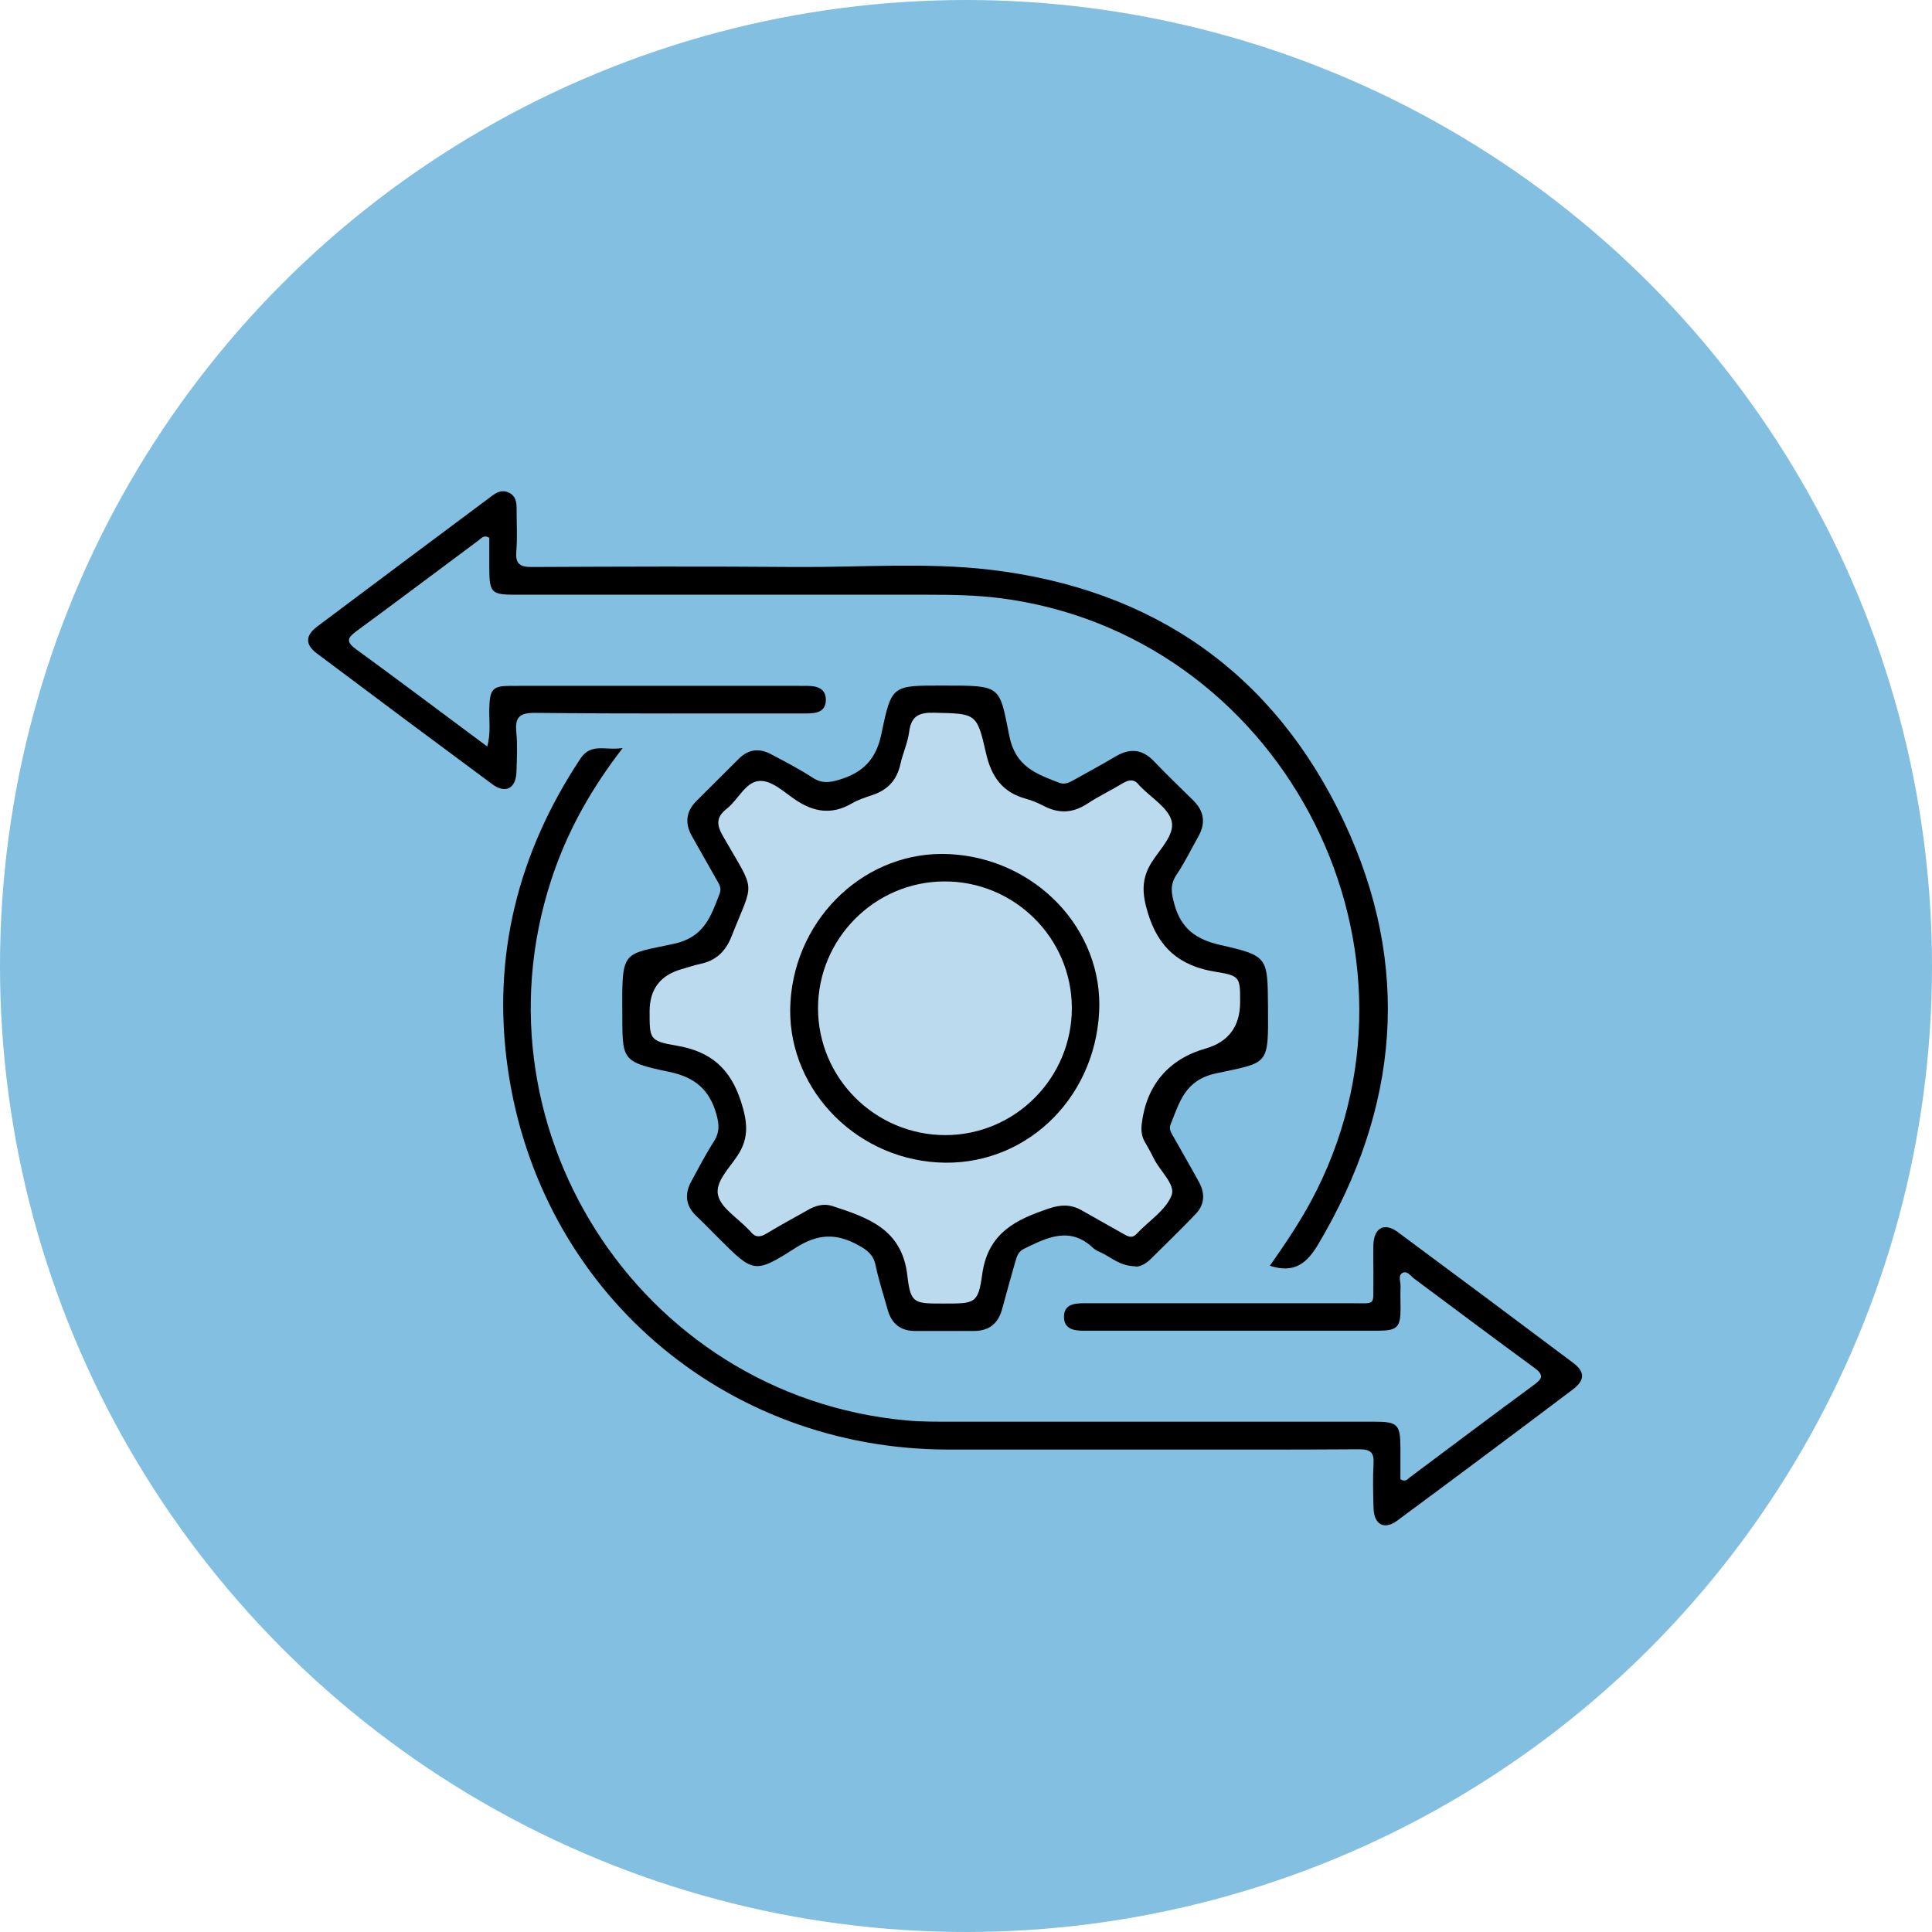
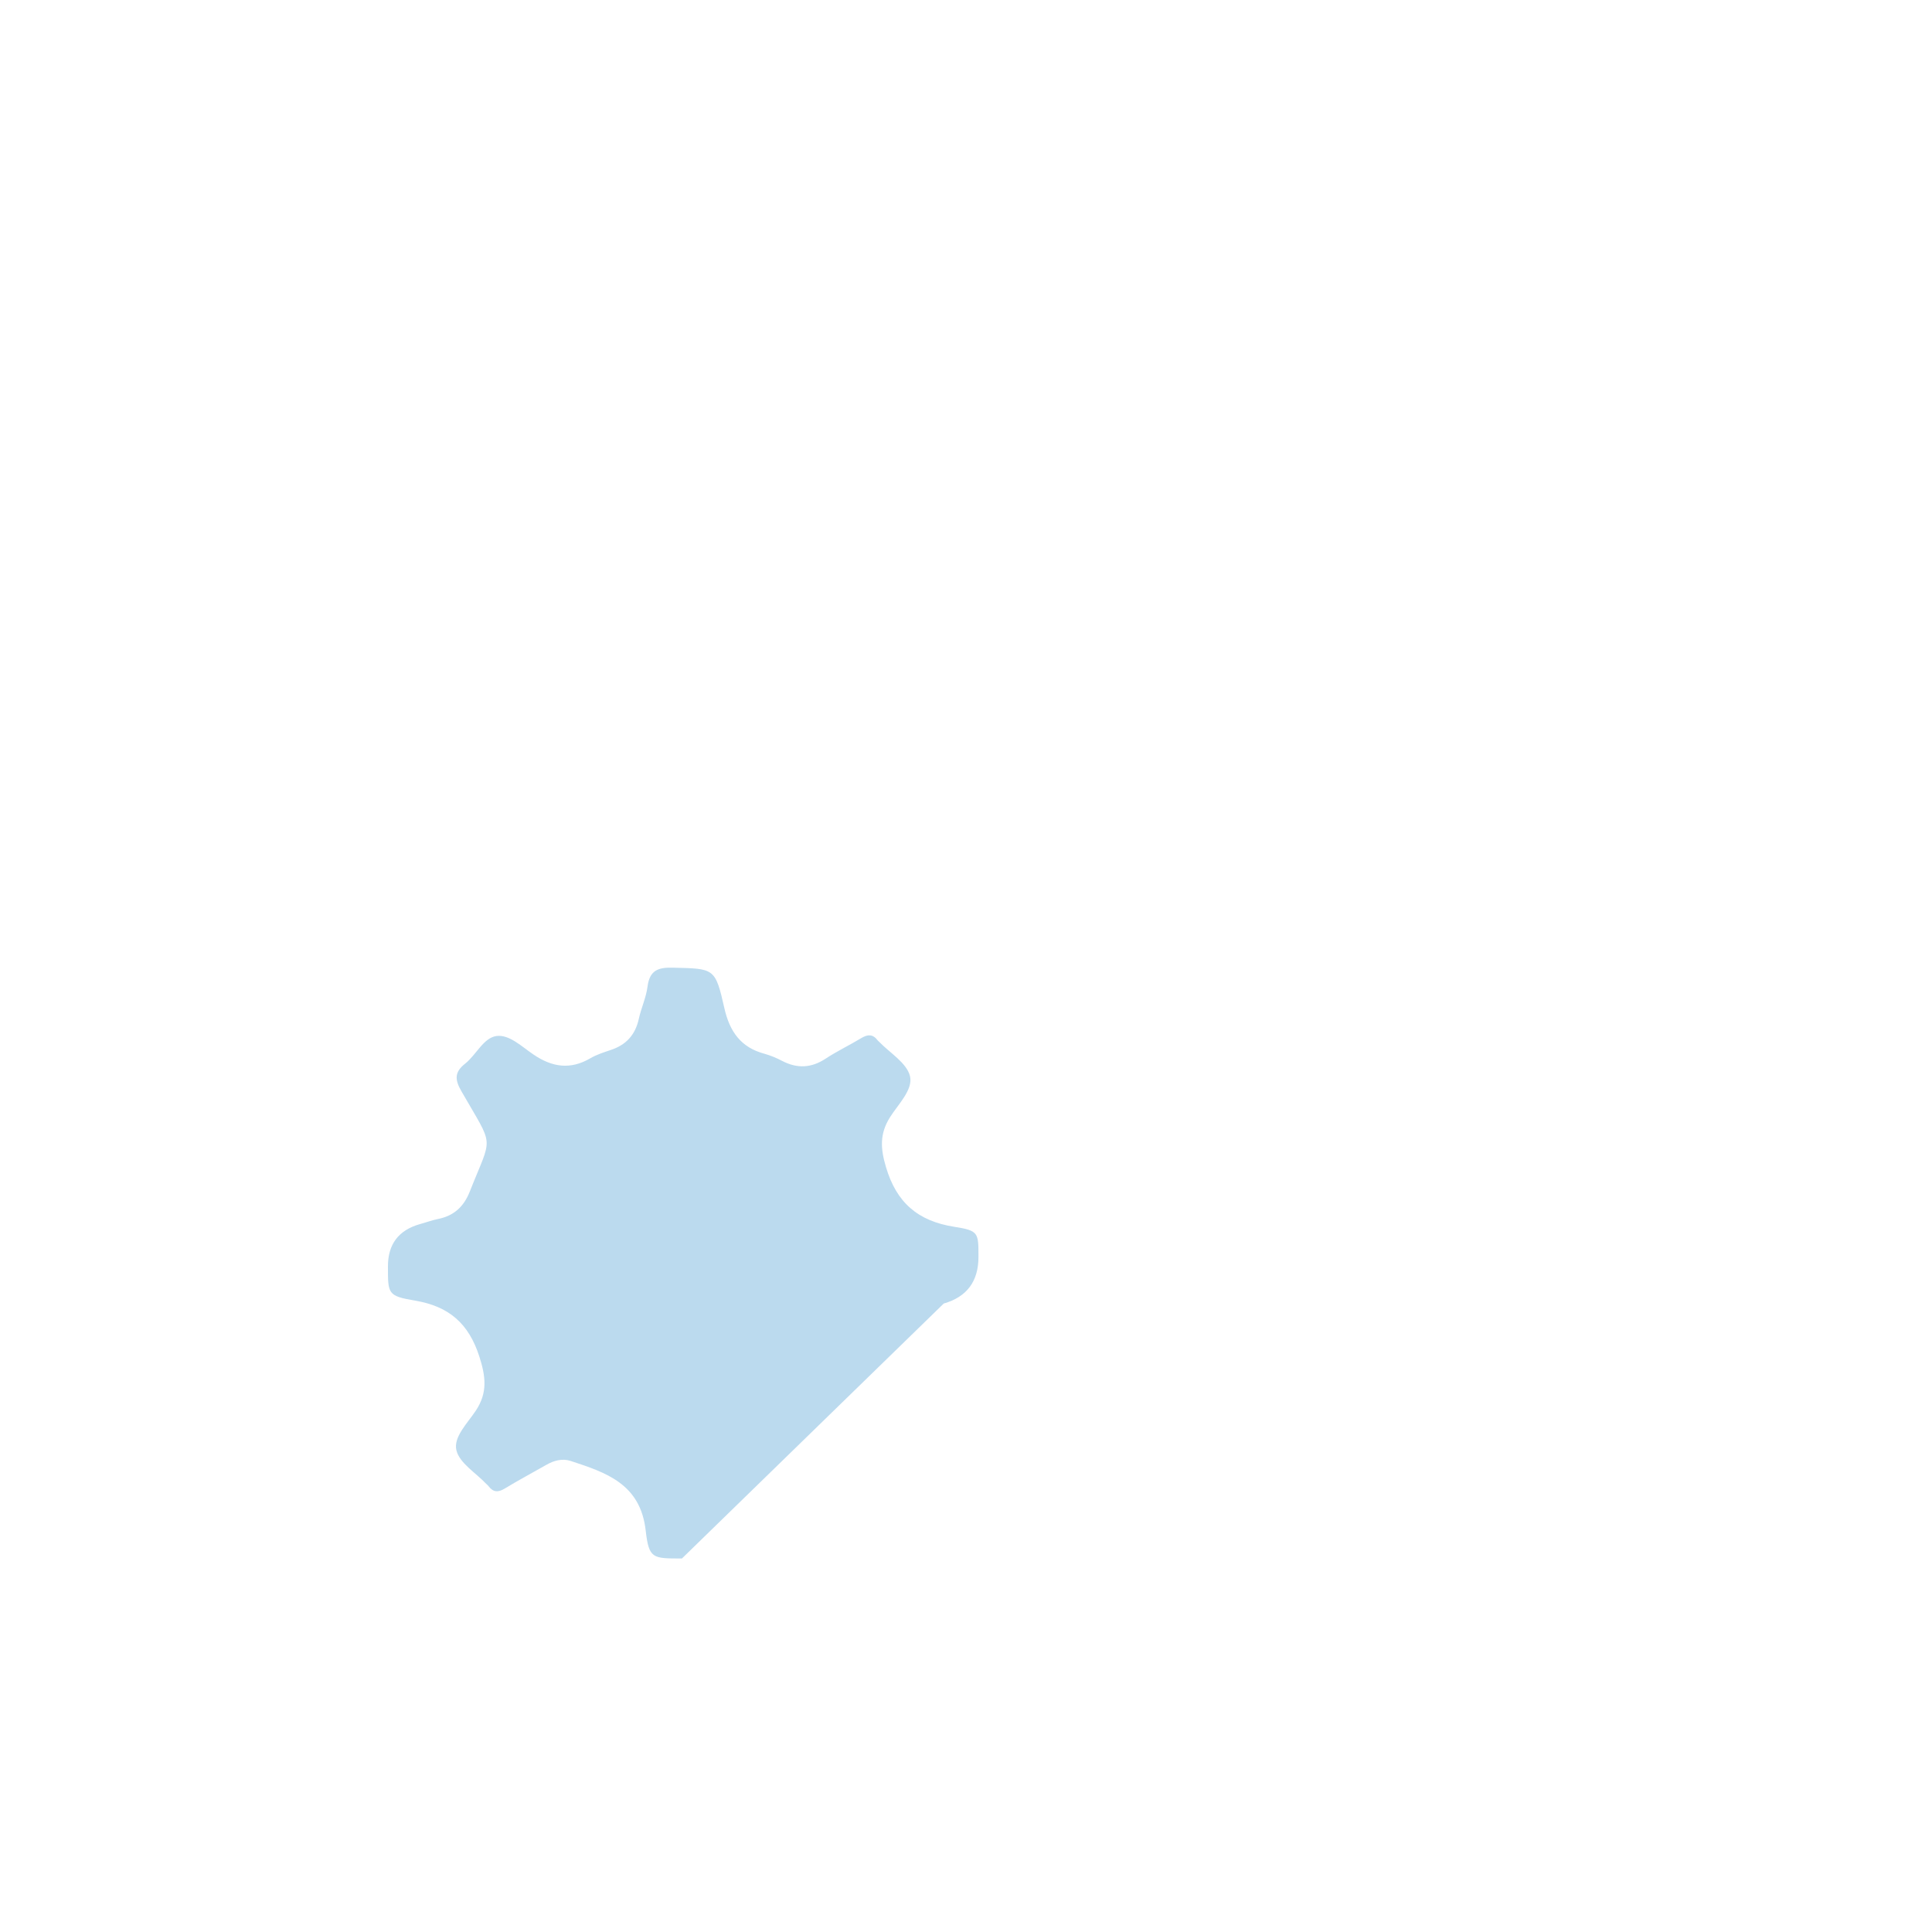
<svg xmlns="http://www.w3.org/2000/svg" id="Capa_2" data-name="Capa 2" viewBox="0 0 138 138">
  <defs>
    <style>
      .cls-1 {
        fill: #bbdaee;
      }

      .cls-2 {
        fill: #82bfe0;
      }
    </style>
  </defs>
  <g id="Capa_1-2" data-name="Capa 1">
-     <circle class="cls-2" cx="69" cy="69" r="69" />
    <g>
-       <path d="M81.07,90.45c-1.08-.03-1.67-.62-2.38-.96-.2-.1-.43-.18-.59-.33-1.67-1.6-3.3-.77-4.96,.04-.41,.2-.5,.53-.61,.89-.32,1.13-.64,2.25-.94,3.38-.28,1.06-.93,1.6-2.03,1.6-1.4,0-2.8,0-4.19,0-1.05,0-1.69-.52-1.97-1.53-.29-1.06-.64-2.1-.86-3.17-.16-.76-.6-1.08-1.24-1.43-1.57-.87-2.89-.82-4.47,.19-2.95,1.89-3.02,1.78-5.49-.68-.53-.53-1.06-1.08-1.61-1.6-.77-.74-.84-1.57-.35-2.47,.52-.96,1.03-1.94,1.62-2.86,.4-.63,.38-1.17,.18-1.9-.5-1.8-1.55-2.68-3.39-3.06-3.52-.73-3.32-.88-3.34-4.41-.03-4.34,.05-3.95,3.66-4.73,2.21-.47,2.67-1.98,3.3-3.61,.16-.42-.09-.73-.27-1.05-.57-1.02-1.16-2.04-1.73-3.06-.5-.9-.41-1.74,.33-2.48,1.02-1.01,2.03-2.03,3.05-3.04,.68-.67,1.46-.75,2.28-.31,1,.53,2.01,1.05,2.96,1.67,.65,.43,1.19,.37,1.9,.16,1.7-.51,2.65-1.44,3.03-3.29,.73-3.52,.76-3.44,4.45-3.44,4.13,0,3.96-.03,4.68,3.58,.44,2.22,1.92,2.72,3.56,3.36,.42,.16,.73-.02,1.06-.2,.99-.56,1.99-1.09,2.96-1.67,1.01-.6,1.9-.56,2.75,.33,.91,.96,1.87,1.87,2.81,2.8,.77,.76,.91,1.61,.37,2.57-.52,.92-.98,1.88-1.57,2.75-.48,.72-.36,1.34-.14,2.12,.48,1.73,1.55,2.5,3.28,2.89,3.41,.77,3.37,.87,3.4,4.37,.03,4.3,.09,3.98-3.71,4.8-2.24,.48-2.6,2.06-3.25,3.65-.15,.36,.09,.66,.25,.95,.59,1.05,1.2,2.1,1.78,3.16,.45,.82,.41,1.62-.25,2.3-1.05,1.09-2.13,2.15-3.2,3.2-.36,.36-.8,.58-1.1,.53Z" />
-       <path d="M44.47,53.44c-2.16,2.8-3.71,5.55-4.8,8.55-6.54,18.15,5.88,37.71,25.08,39.47,1.09,.1,2.19,.09,3.29,.09,10.05,0,20.11,0,30.16,0,1.62,0,1.82,.2,1.83,1.82,0,.78,0,1.57,0,2.29,.37,.23,.52-.02,.68-.14,2.94-2.19,5.86-4.4,8.82-6.57,.66-.48,.77-.74,.04-1.27-2.87-2.09-5.7-4.23-8.56-6.35-.25-.19-.51-.6-.85-.4-.31,.19-.11,.62-.12,.95-.02,.53,0,1.06,0,1.59,0,1.33-.24,1.58-1.6,1.58-6.2,0-12.4,0-18.6,0-.83,0-1.66,0-2.49,0-.71,0-1.36-.16-1.35-1,0-.84,.67-.96,1.38-.96,6.39,0,12.77,0,19.16,0,1.8,0,1.53,.2,1.56-1.58,.01-.87-.02-1.74,0-2.61,.04-1.19,.78-1.6,1.72-.91,4.19,3.1,8.37,6.22,12.54,9.35,.87,.65,.86,1.25-.02,1.91-4.16,3.14-8.34,6.26-12.53,9.36-.94,.7-1.67,.29-1.7-.9-.03-1.06-.06-2.12,0-3.17,.05-.81-.24-1.02-1.03-1.02-4.31,.03-8.62,.02-12.93,.02-5.48,0-10.96,0-16.44,0-16.01-.02-29.18-11.36-31.44-27.23-1.14-7.99,.72-15.37,5.18-22.11,.77-1.17,1.78-.57,3.02-.77Z" />
-       <path d="M90.7,90.42c1.24-1.77,2.41-3.51,3.35-5.4,8.94-17.9-2.78-39.79-22.65-42.3-1.7-.21-3.39-.24-5.09-.24-9.83,0-19.65,0-29.48,0-1.73,0-1.87-.14-1.88-1.87,0-.75,0-1.5,0-2.2-.41-.23-.58,.05-.77,.19-2.91,2.16-5.81,4.35-8.73,6.49-.66,.49-.73,.76-.02,1.28,3.11,2.27,6.18,4.58,9.37,6.95,.28-.99,.12-1.88,.15-2.76,.04-1.31,.23-1.57,1.5-1.57,7.07-.01,14.14,0,21.2,0,.72,0,1.35,.19,1.34,1.02-.02,.84-.67,.95-1.38,.95-6.46-.01-12.93,.03-19.39-.04-1.14-.01-1.44,.33-1.34,1.39,.09,.94,.04,1.89,.01,2.83-.04,1.18-.78,1.57-1.72,.88-4.19-3.1-8.37-6.22-12.54-9.35-.84-.63-.83-1.27,.03-1.92,4.14-3.11,8.29-6.2,12.44-9.3,.37-.28,.75-.5,1.25-.26,.49,.24,.55,.67,.55,1.14,0,1.02,.06,2.05-.02,3.06-.08,.94,.31,1.12,1.16,1.11,6.27-.03,12.55-.05,18.82,0,4.61,.03,9.24-.34,13.82,.19,11.69,1.37,20.31,7.38,25.31,17.98,4.85,10.28,3.97,20.45-1.84,30.22-.79,1.32-1.68,2.1-3.45,1.52Z" />
-     </g>
-     <path class="cls-1" d="M67.41,93.11c2.21,0,2.46,.03,2.75-2.1,.41-2.96,2.43-3.91,4.8-4.7,.81-.27,1.54-.29,2.28,.13,.98,.56,1.98,1.11,2.96,1.67,.34,.19,.64,.4,1,.01,.85-.91,2.06-1.66,2.48-2.73,.31-.78-.83-1.74-1.27-2.65-.2-.41-.42-.8-.65-1.2-.24-.42-.26-.87-.2-1.32,.34-2.72,1.93-4.58,4.54-5.32q2.48-.71,2.48-3.33c0-1.72,.02-1.88-1.72-2.15-2.61-.41-4.14-1.73-4.89-4.28-.39-1.31-.45-2.36,.28-3.53,.59-.94,1.67-1.98,1.44-2.95-.23-.95-1.44-1.66-2.23-2.48-.03-.03-.06-.05-.08-.08-.34-.45-.7-.44-1.17-.16-.84,.51-1.73,.93-2.55,1.47-1.02,.67-2.02,.72-3.1,.16-.4-.21-.83-.39-1.26-.51-1.69-.45-2.49-1.58-2.87-3.26-.65-2.88-.72-2.82-3.68-2.89-1.07-.03-1.66,.2-1.81,1.36-.1,.78-.45,1.52-.62,2.29-.25,1.15-.91,1.87-2.01,2.23-.5,.17-1.01,.33-1.47,.6-1.41,.82-2.7,.63-4.02-.26-.84-.56-1.74-1.46-2.66-1.34-.93,.12-1.45,1.34-2.24,1.97-.78,.61-.75,1.15-.27,1.98,2.37,4.14,2.22,3.04,.6,7.15-.43,1.09-1.13,1.74-2.27,1.97-.44,.09-.87,.25-1.31,.37q-2.27,.65-2.27,3.01c0,1.96-.03,2.12,1.93,2.45,2.44,.41,3.84,1.64,4.6,4,.45,1.41,.6,2.56-.24,3.84-.59,.9-1.63,1.9-1.4,2.85,.22,.92,1.39,1.61,2.14,2.41,.05,.05,.12,.1,.16,.16,.33,.44,.69,.45,1.16,.16,.97-.59,1.97-1.12,2.95-1.68,.55-.32,1.15-.48,1.74-.29,2.53,.83,4.99,1.63,5.37,4.97,.23,2.03,.5,2,2.59,2Z" />
-     <path d="M78.51,72.3c-.34,6.35-5.45,11.1-11.55,10.73-6.11-.37-10.86-5.55-10.5-11.46,.38-6.14,5.49-10.88,11.39-10.56,6.17,.33,10.97,5.41,10.66,11.29Zm-1.95-.33c-.02-4.99-4.13-9.05-9.14-9.01-4.95,.03-8.98,4.09-8.99,9.05,0,4.99,4.07,9.06,9.09,9.07,4.99,0,9.06-4.09,9.04-9.11Z" />
+       </g>
+     <path class="cls-1" d="M67.41,93.11q2.48-.71,2.48-3.33c0-1.72,.02-1.88-1.72-2.15-2.61-.41-4.14-1.73-4.89-4.28-.39-1.31-.45-2.36,.28-3.53,.59-.94,1.67-1.98,1.44-2.95-.23-.95-1.44-1.66-2.23-2.48-.03-.03-.06-.05-.08-.08-.34-.45-.7-.44-1.17-.16-.84,.51-1.73,.93-2.55,1.47-1.02,.67-2.02,.72-3.1,.16-.4-.21-.83-.39-1.26-.51-1.69-.45-2.49-1.58-2.87-3.26-.65-2.88-.72-2.82-3.68-2.89-1.07-.03-1.66,.2-1.81,1.36-.1,.78-.45,1.52-.62,2.29-.25,1.15-.91,1.87-2.01,2.23-.5,.17-1.01,.33-1.47,.6-1.41,.82-2.7,.63-4.02-.26-.84-.56-1.74-1.46-2.66-1.34-.93,.12-1.45,1.34-2.24,1.97-.78,.61-.75,1.15-.27,1.98,2.37,4.14,2.22,3.04,.6,7.15-.43,1.09-1.13,1.74-2.27,1.97-.44,.09-.87,.25-1.31,.37q-2.27,.65-2.27,3.01c0,1.96-.03,2.12,1.93,2.45,2.44,.41,3.84,1.64,4.6,4,.45,1.41,.6,2.56-.24,3.84-.59,.9-1.63,1.9-1.4,2.85,.22,.92,1.39,1.61,2.14,2.41,.05,.05,.12,.1,.16,.16,.33,.44,.69,.45,1.16,.16,.97-.59,1.97-1.12,2.95-1.68,.55-.32,1.15-.48,1.74-.29,2.53,.83,4.99,1.63,5.37,4.97,.23,2.03,.5,2,2.59,2Z" />
  </g>
</svg>